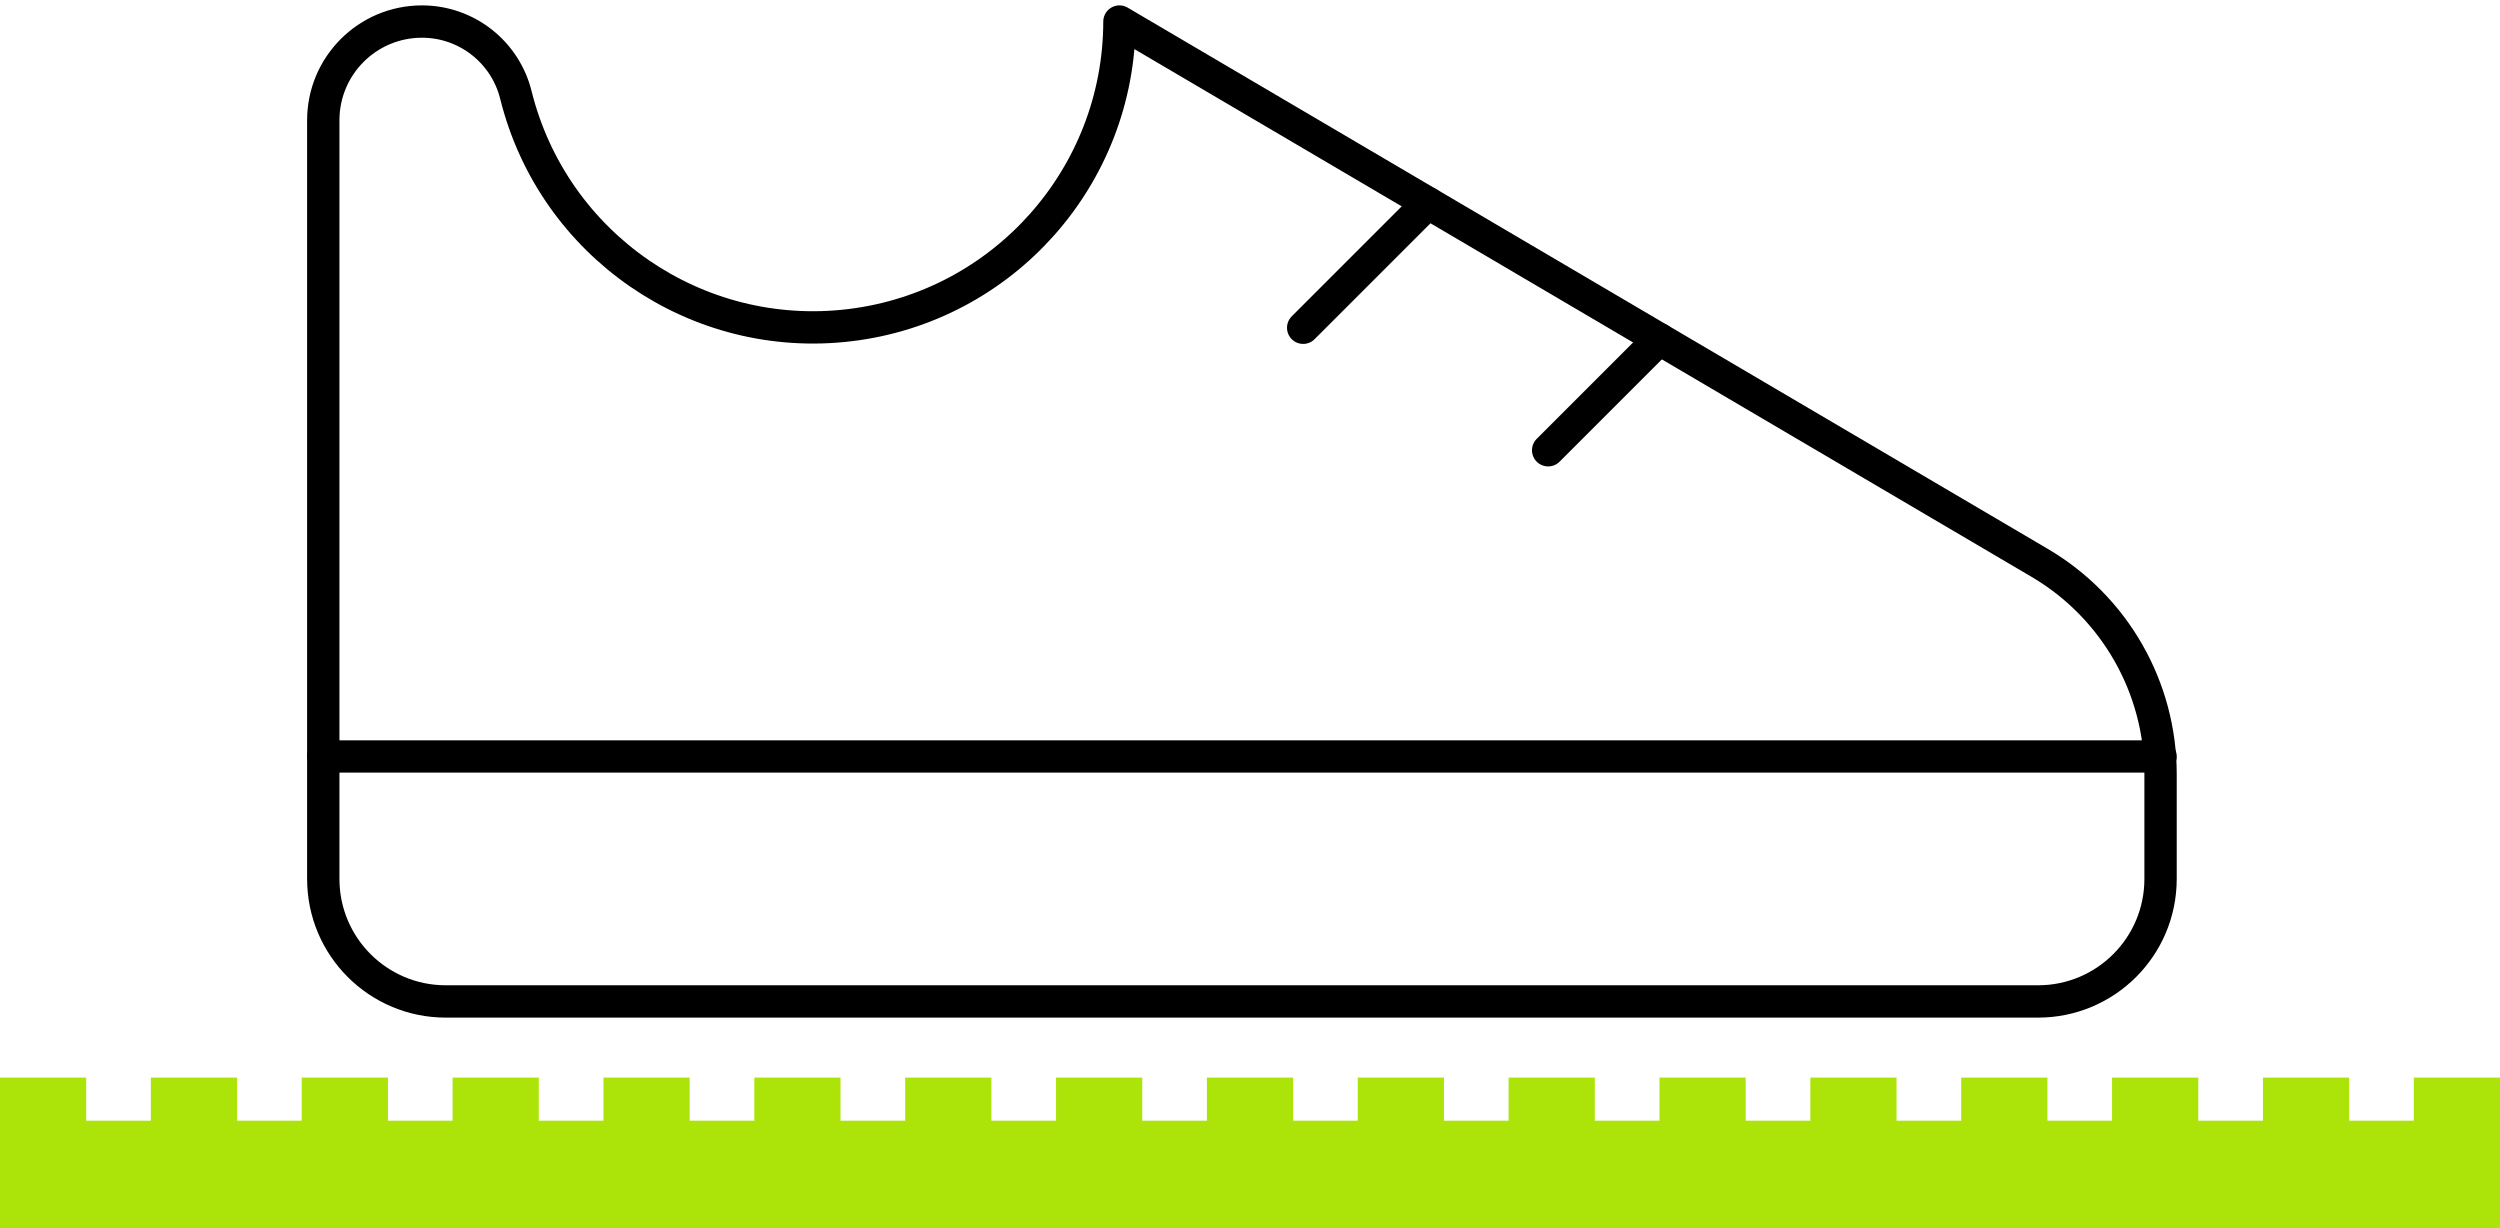
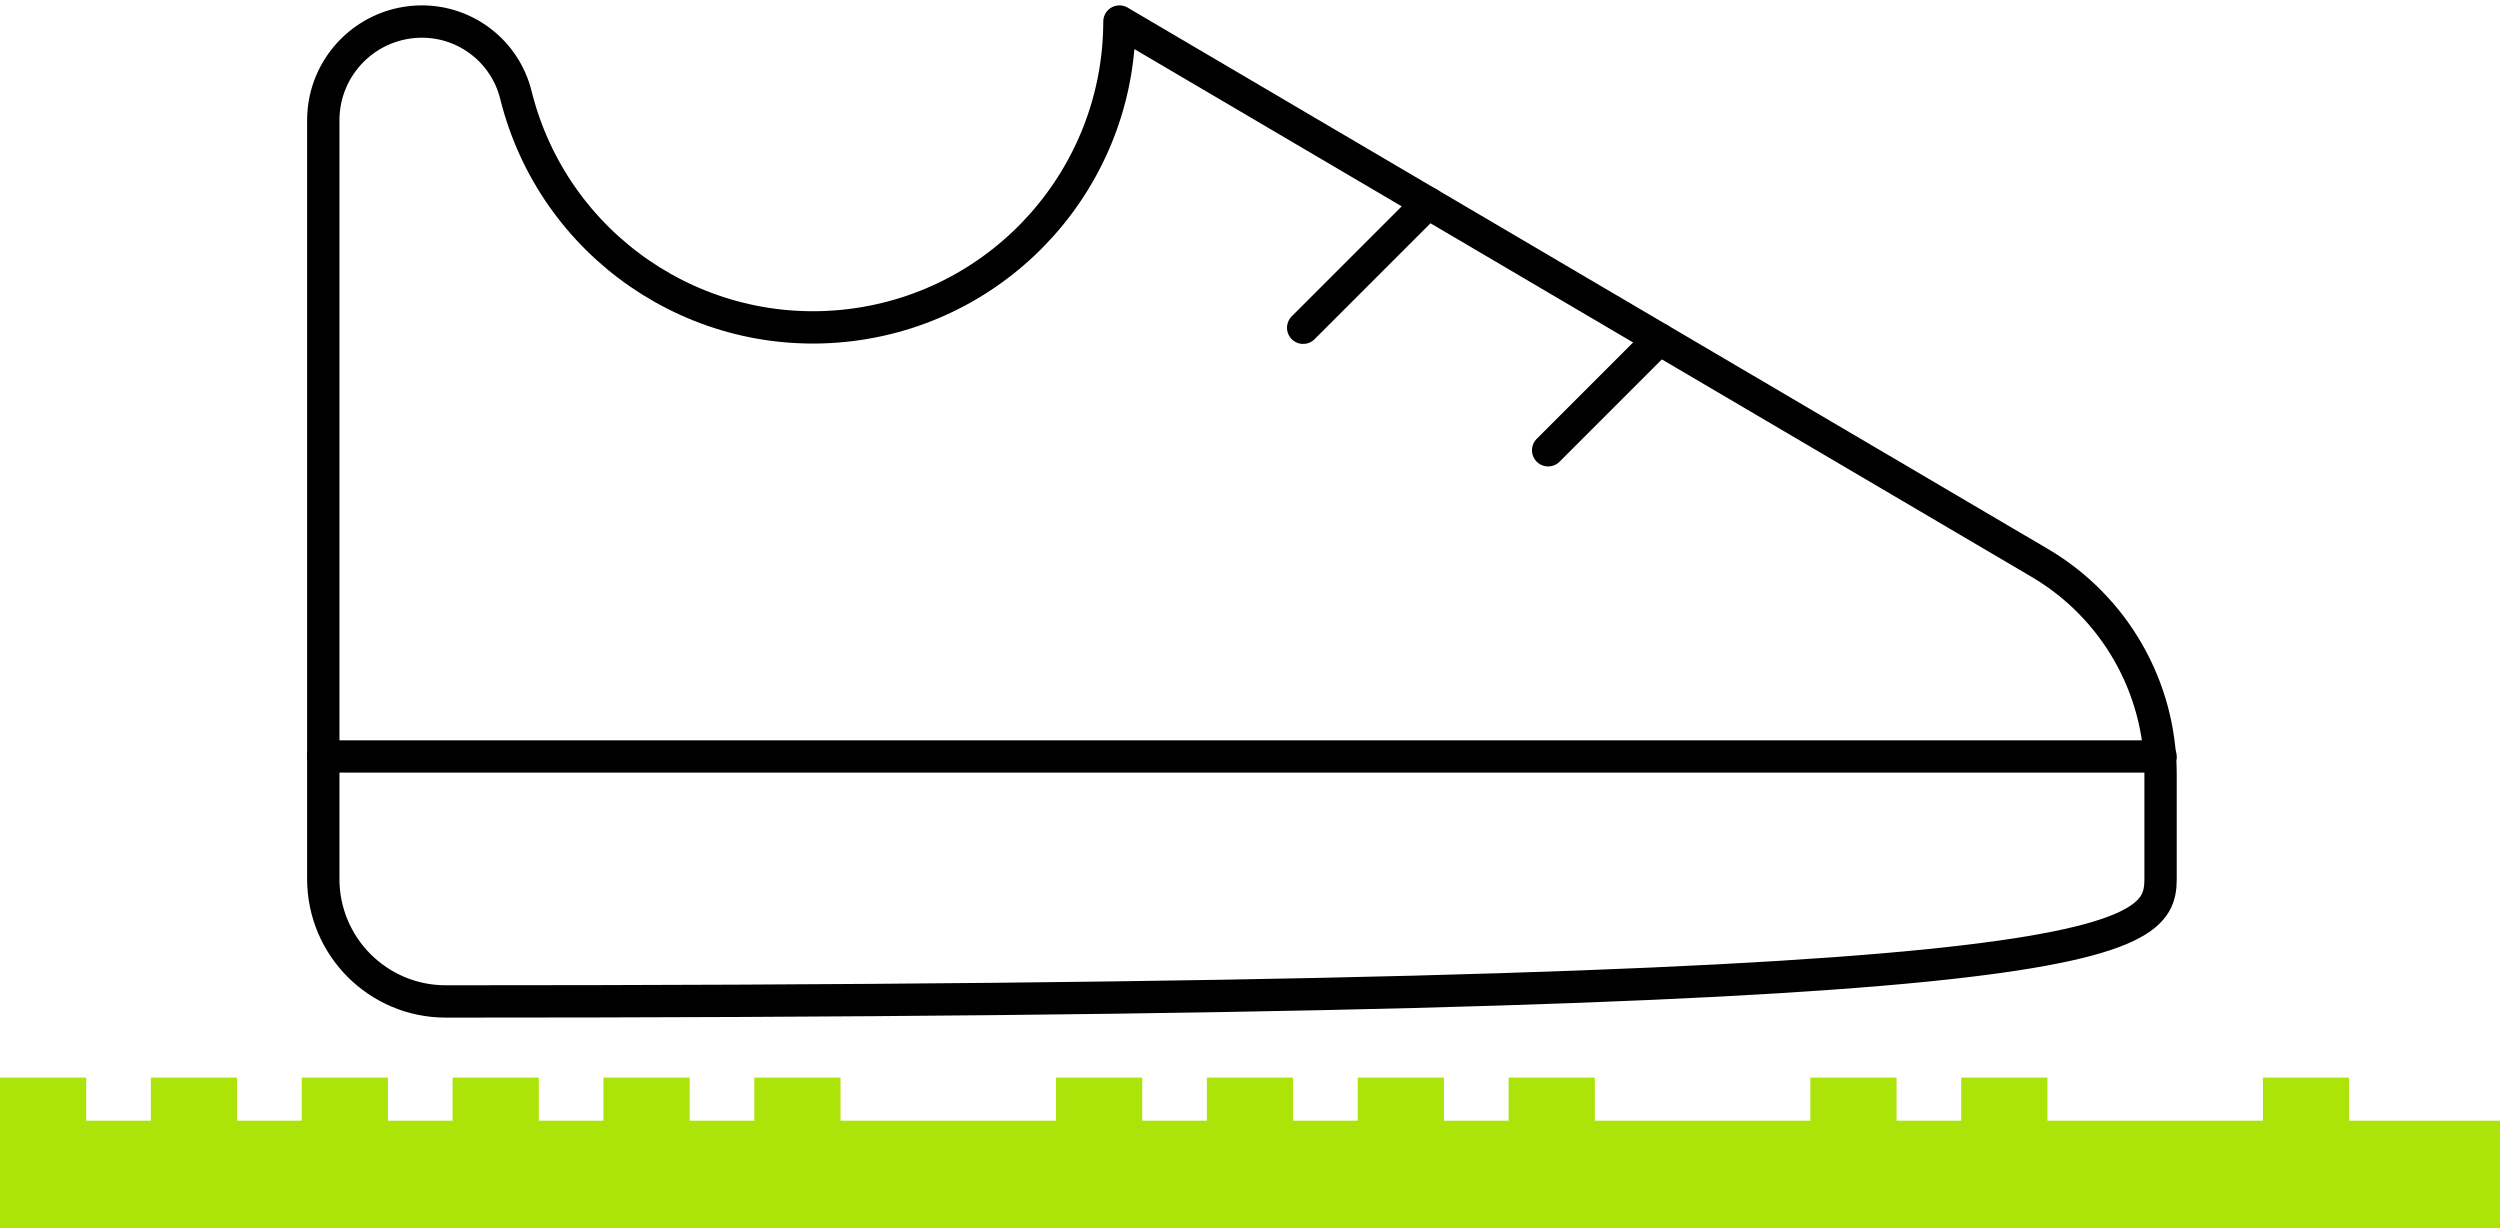
<svg xmlns="http://www.w3.org/2000/svg" width="116" height="57" viewBox="0 0 116 57" fill="none">
-   <path fill-rule="evenodd" clip-rule="evenodd" d="M51.942 1C51.931 8.176 46.571 14.219 39.447 15.086C32.324 15.954 25.671 11.374 23.938 4.41C23.442 2.407 21.644 1 19.581 1C17.051 1 15 3.051 15 5.581V40.783C15 43.922 17.544 46.467 20.683 46.467H94.567C97.706 46.467 100.25 43.922 100.25 40.783V35.918C100.25 31.89 98.118 28.163 94.646 26.12L51.942 1Z" stroke="black" stroke-width="1.5" stroke-linecap="round" stroke-linejoin="round" />
+   <path fill-rule="evenodd" clip-rule="evenodd" d="M51.942 1C51.931 8.176 46.571 14.219 39.447 15.086C32.324 15.954 25.671 11.374 23.938 4.41C23.442 2.407 21.644 1 19.581 1C17.051 1 15 3.051 15 5.581V40.783C15 43.922 17.544 46.467 20.683 46.467C97.706 46.467 100.25 43.922 100.25 40.783V35.918C100.25 31.89 98.118 28.163 94.646 26.12L51.942 1Z" stroke="black" stroke-width="1.5" stroke-linecap="round" stroke-linejoin="round" />
  <path d="M15 35.1H100.25" stroke="black" stroke-width="1.5" stroke-linecap="round" stroke-linejoin="round" />
  <path d="M60.467 15.208L66.256 9.419" stroke="black" stroke-width="1.5" stroke-linecap="round" stroke-linejoin="round" />
  <path d="M71.834 20.892L76.991 15.735" stroke="black" stroke-width="1.5" stroke-linecap="round" stroke-linejoin="round" />
  <line y1="54.5" x2="116" y2="54.5" stroke="#ACE309" stroke-width="5" />
  <line x1="2" y1="50" x2="2" y2="54" stroke="#ACE309" stroke-width="4" />
  <line x1="9" y1="50" x2="9" y2="54" stroke="#ACE309" stroke-width="4" />
  <line x1="16" y1="50" x2="16" y2="54" stroke="#ACE309" stroke-width="4" />
  <line x1="23" y1="50" x2="23" y2="54" stroke="#ACE309" stroke-width="4" />
  <line x1="30" y1="50" x2="30" y2="54" stroke="#ACE309" stroke-width="4" />
  <line x1="37" y1="50" x2="37" y2="54" stroke="#ACE309" stroke-width="4" />
-   <line x1="44" y1="50" x2="44" y2="54" stroke="#ACE309" stroke-width="4" />
  <line x1="51" y1="50" x2="51" y2="54" stroke="#ACE309" stroke-width="4" />
  <line x1="58" y1="50" x2="58" y2="54" stroke="#ACE309" stroke-width="4" />
  <line x1="65" y1="50" x2="65" y2="54" stroke="#ACE309" stroke-width="4" />
  <line x1="72" y1="50" x2="72" y2="54" stroke="#ACE309" stroke-width="4" />
-   <line x1="79" y1="50" x2="79" y2="54" stroke="#ACE309" stroke-width="4" />
  <line x1="86" y1="50" x2="86" y2="54" stroke="#ACE309" stroke-width="4" />
  <line x1="93" y1="50" x2="93" y2="54" stroke="#ACE309" stroke-width="4" />
-   <line x1="100" y1="50" x2="100" y2="54" stroke="#ACE309" stroke-width="4" />
  <line x1="107" y1="50" x2="107" y2="54" stroke="#ACE309" stroke-width="4" />
-   <line x1="114" y1="50" x2="114" y2="54" stroke="#ACE309" stroke-width="4" />
</svg>